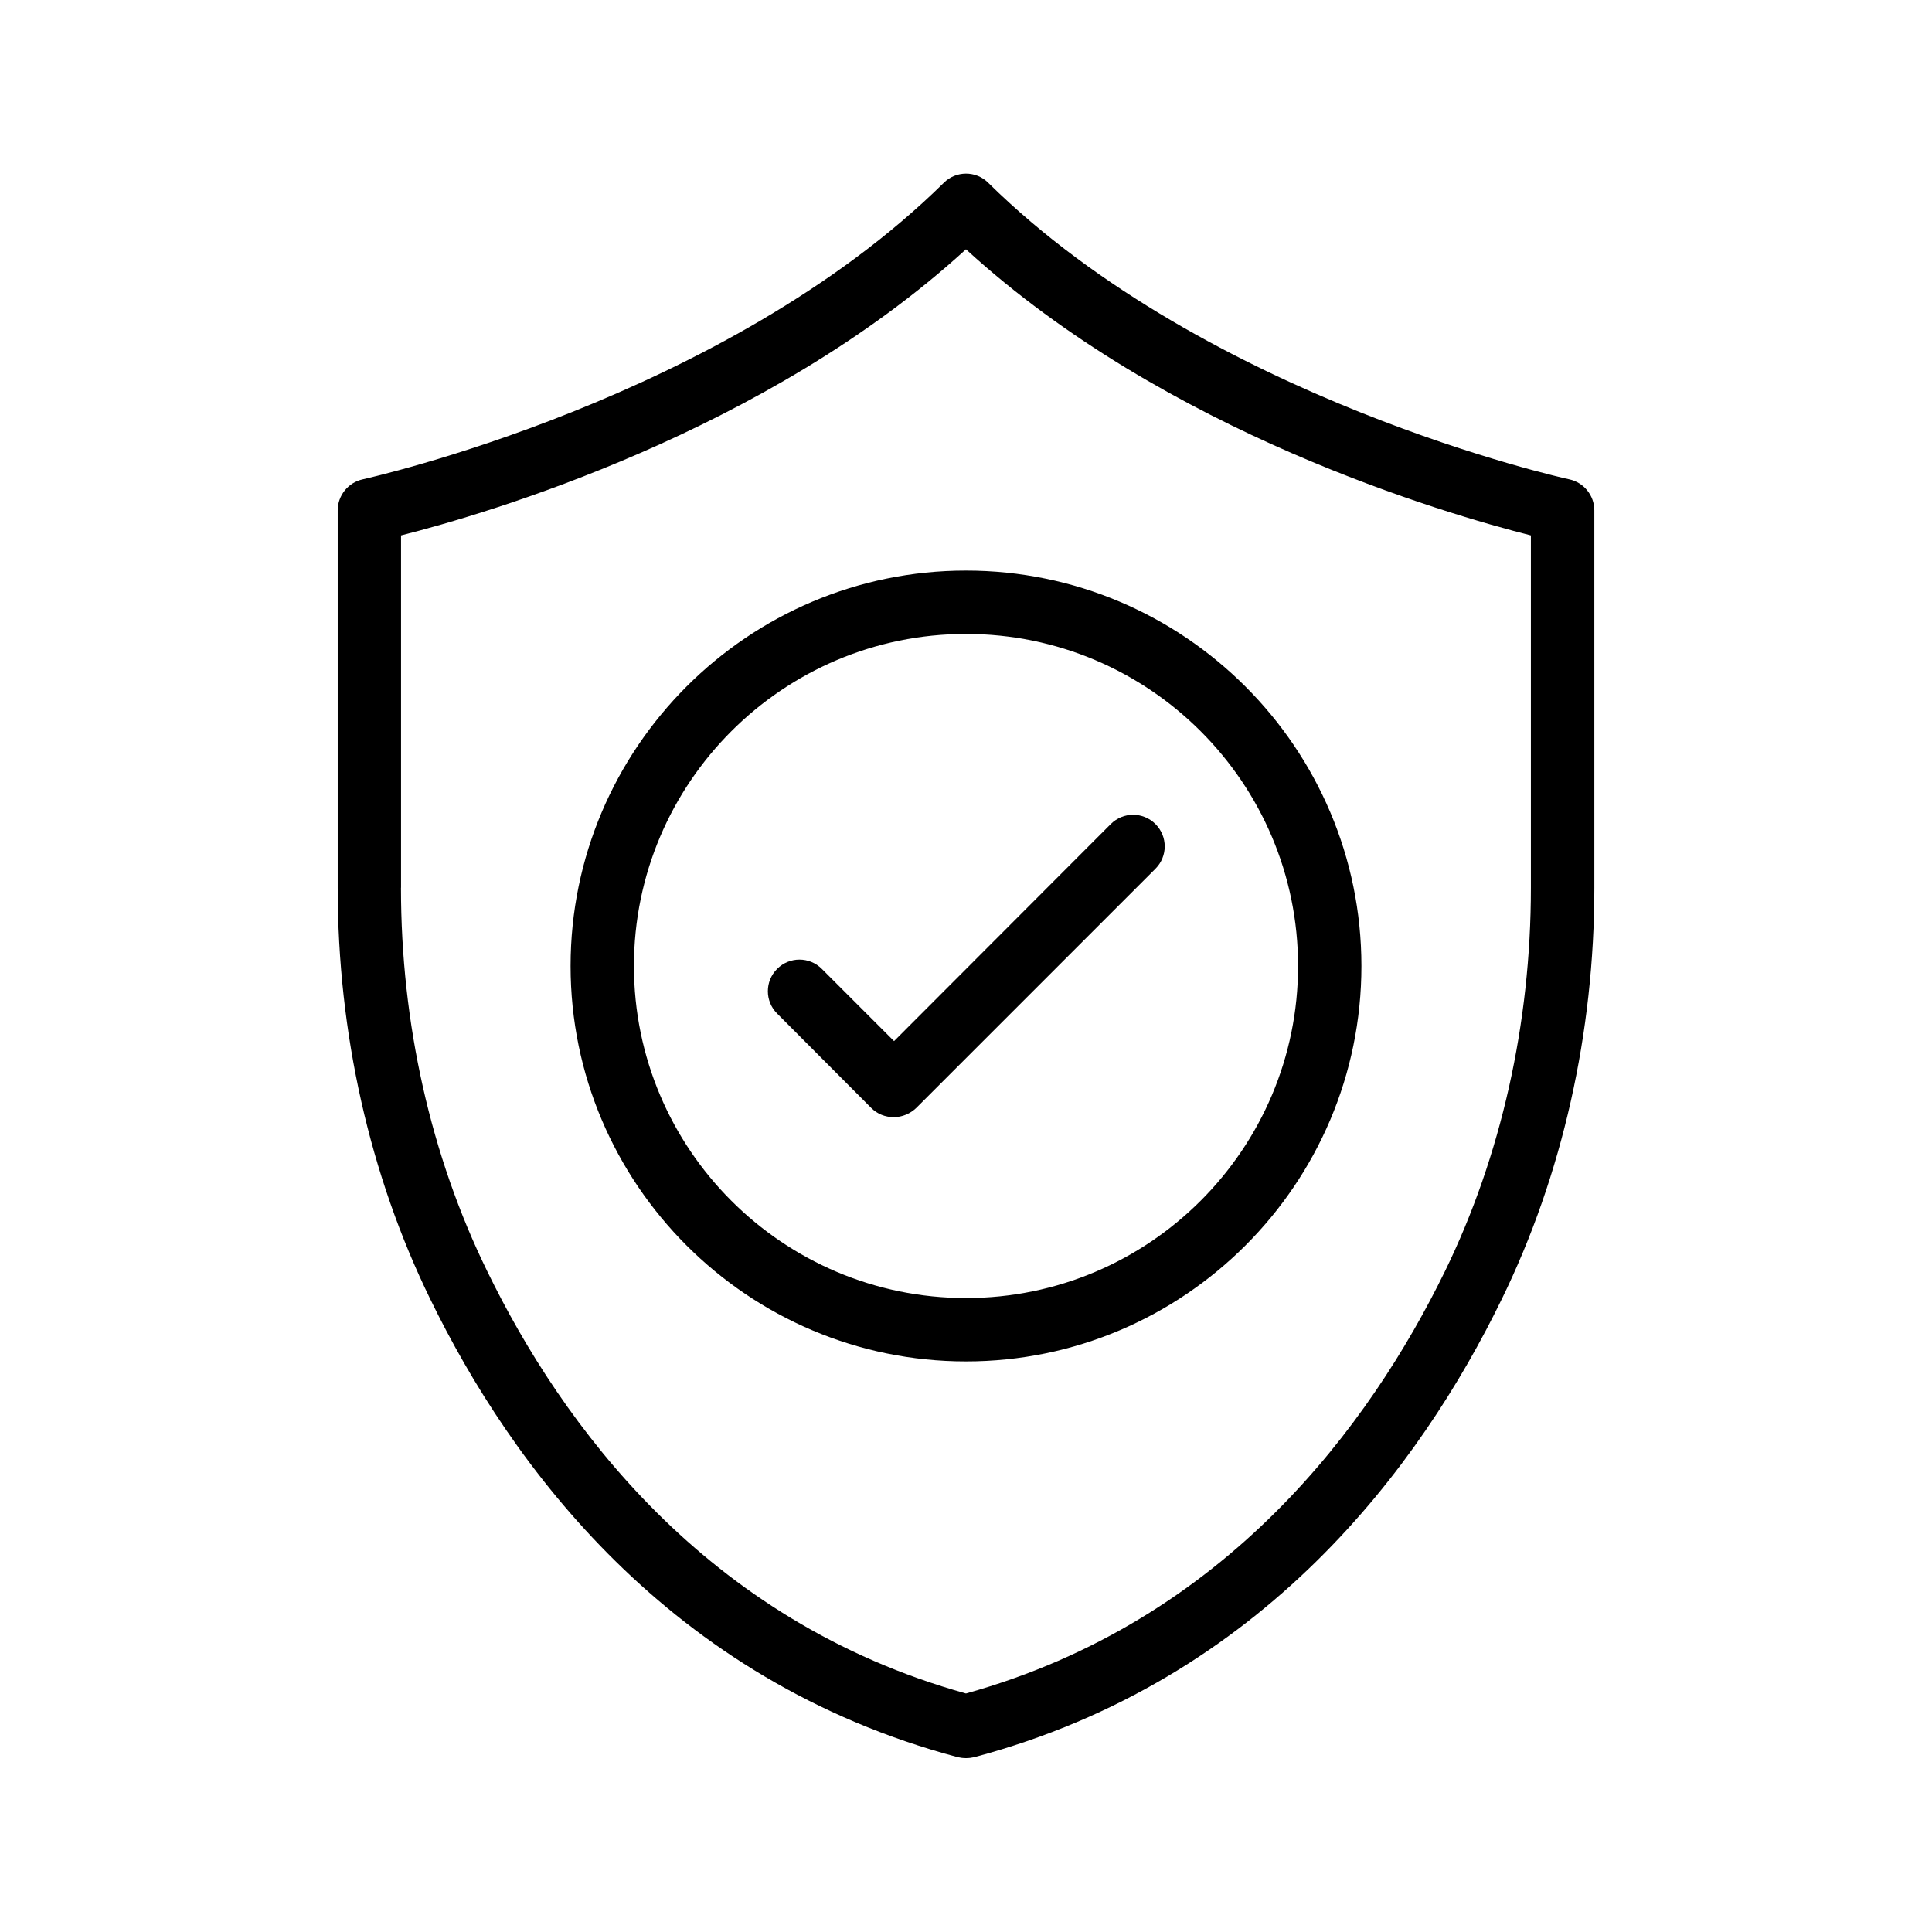
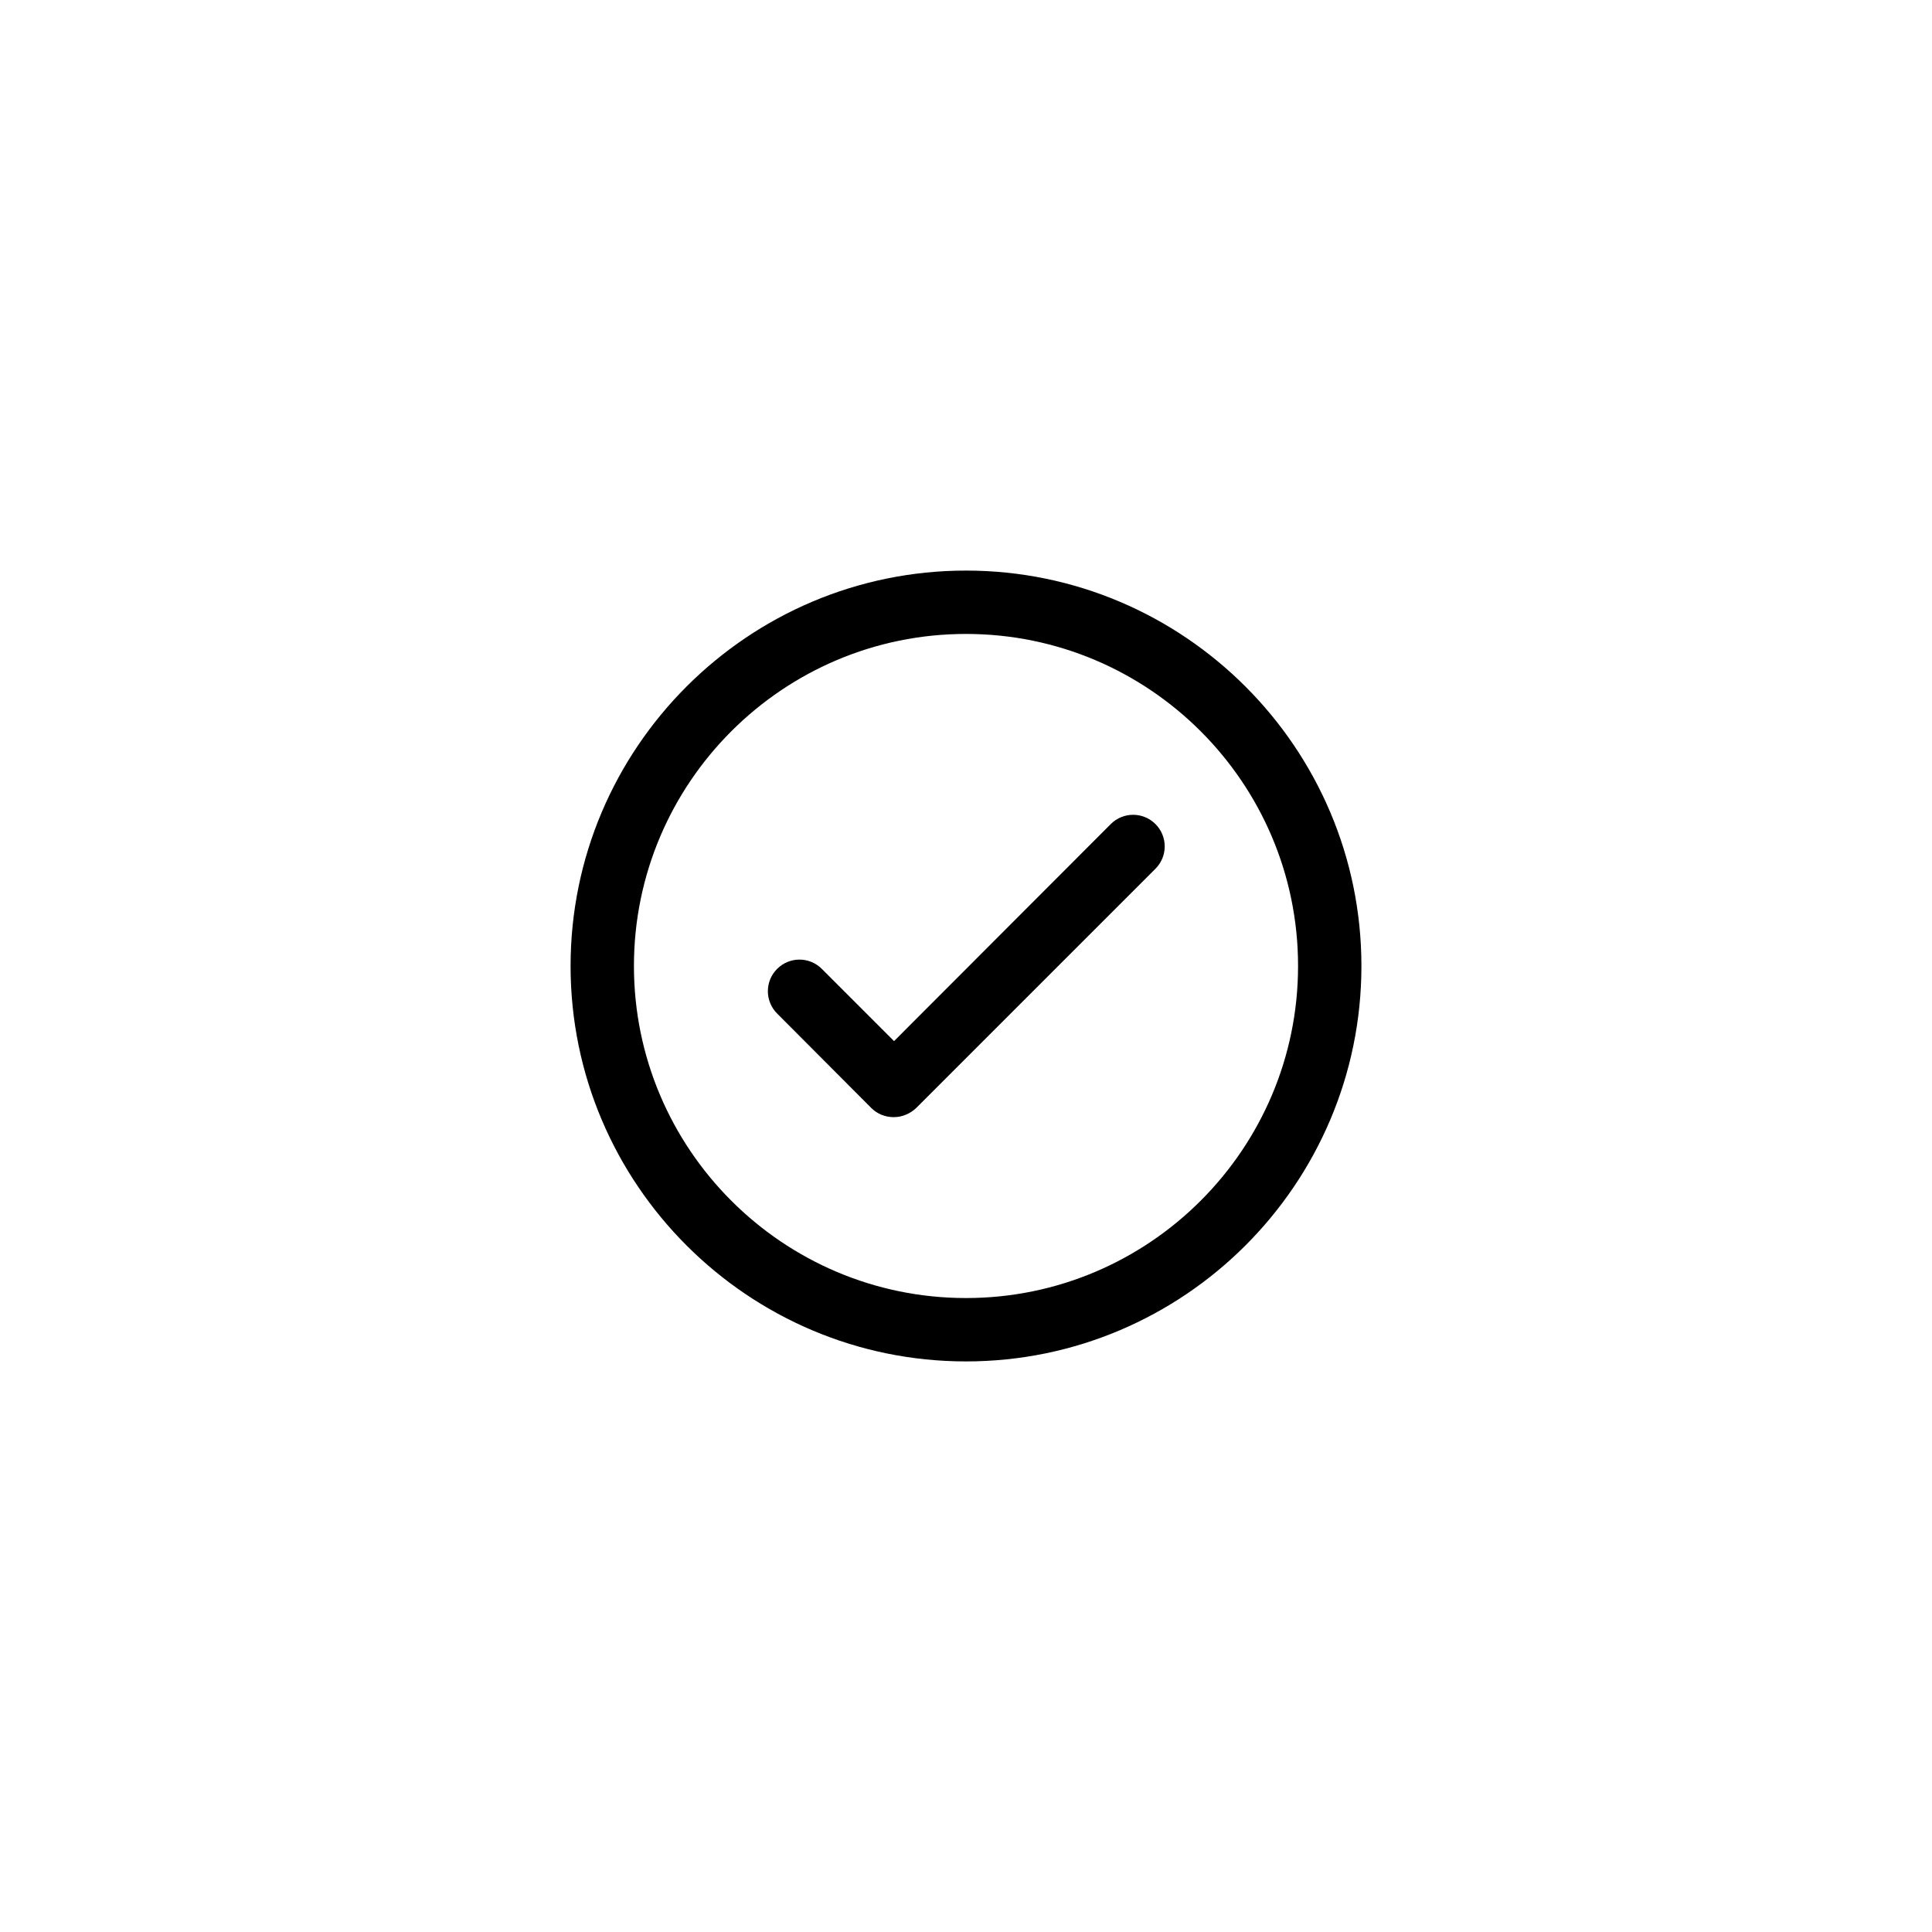
<svg xmlns="http://www.w3.org/2000/svg" fill="#000000" width="800px" height="800px" version="1.1" viewBox="144 144 512 512">
  <g>
-     <path d="m397.82 609.67c0.754 0.168 1.426 0.25 2.184 0.25 0.754 0 1.426-0.082 2.184-0.25 76.578-20.402 118.31-77.25 139.81-121.42 16.039-32.832 24.52-70.535 24.52-108.99l-0.004-100c0-3.945-2.769-7.391-6.633-8.23-0.922-0.168-95.641-21.074-154-78.594-3.273-3.273-8.566-3.191-11.754 0-58.273 57.434-152.99 78.344-154 78.594-3.863 0.84-6.633 4.281-6.633 8.23v100.01c0 38.457 8.48 76.16 24.52 108.99 21.488 44.164 63.219 101.01 139.8 121.41zm-147.54-230.41v-93.371c22.586-5.711 96.648-27.289 149.71-75.824 53.066 48.617 127.13 70.113 149.71 75.824v93.371c0 35.938-7.894 71.121-22.754 101.6-19.816 40.559-57.852 92.703-126.96 111.93-69.105-19.23-107.14-71.371-126.88-111.93-14.949-30.562-22.844-65.664-22.844-101.6z" />
    <path d="m400 504.79c57.77 0 104.79-47.023 104.79-104.79-0.004-57.77-47.023-104.79-104.79-104.79-57.773 0-104.79 47.02-104.79 104.79 0 57.77 47.02 104.79 104.79 104.79zm0-192.79c48.535 0 88 39.465 88 88-0.004 48.531-39.469 87.996-88 87.996-48.535 0-88-39.465-88-88 0-48.531 39.465-87.996 88-87.996z" />
    <path d="m374.89 437.62c1.594 1.594 3.695 2.434 5.961 2.434 2.266 0 4.367-0.922 5.961-2.434l63.395-63.395c3.273-3.273 3.273-8.566 0-11.84-3.273-3.273-8.566-3.273-11.84 0l-57.434 57.52-19.145-19.145c-3.273-3.273-8.566-3.273-11.84 0-3.273 3.273-3.273 8.566 0 11.84z" />
  </g>
</svg>